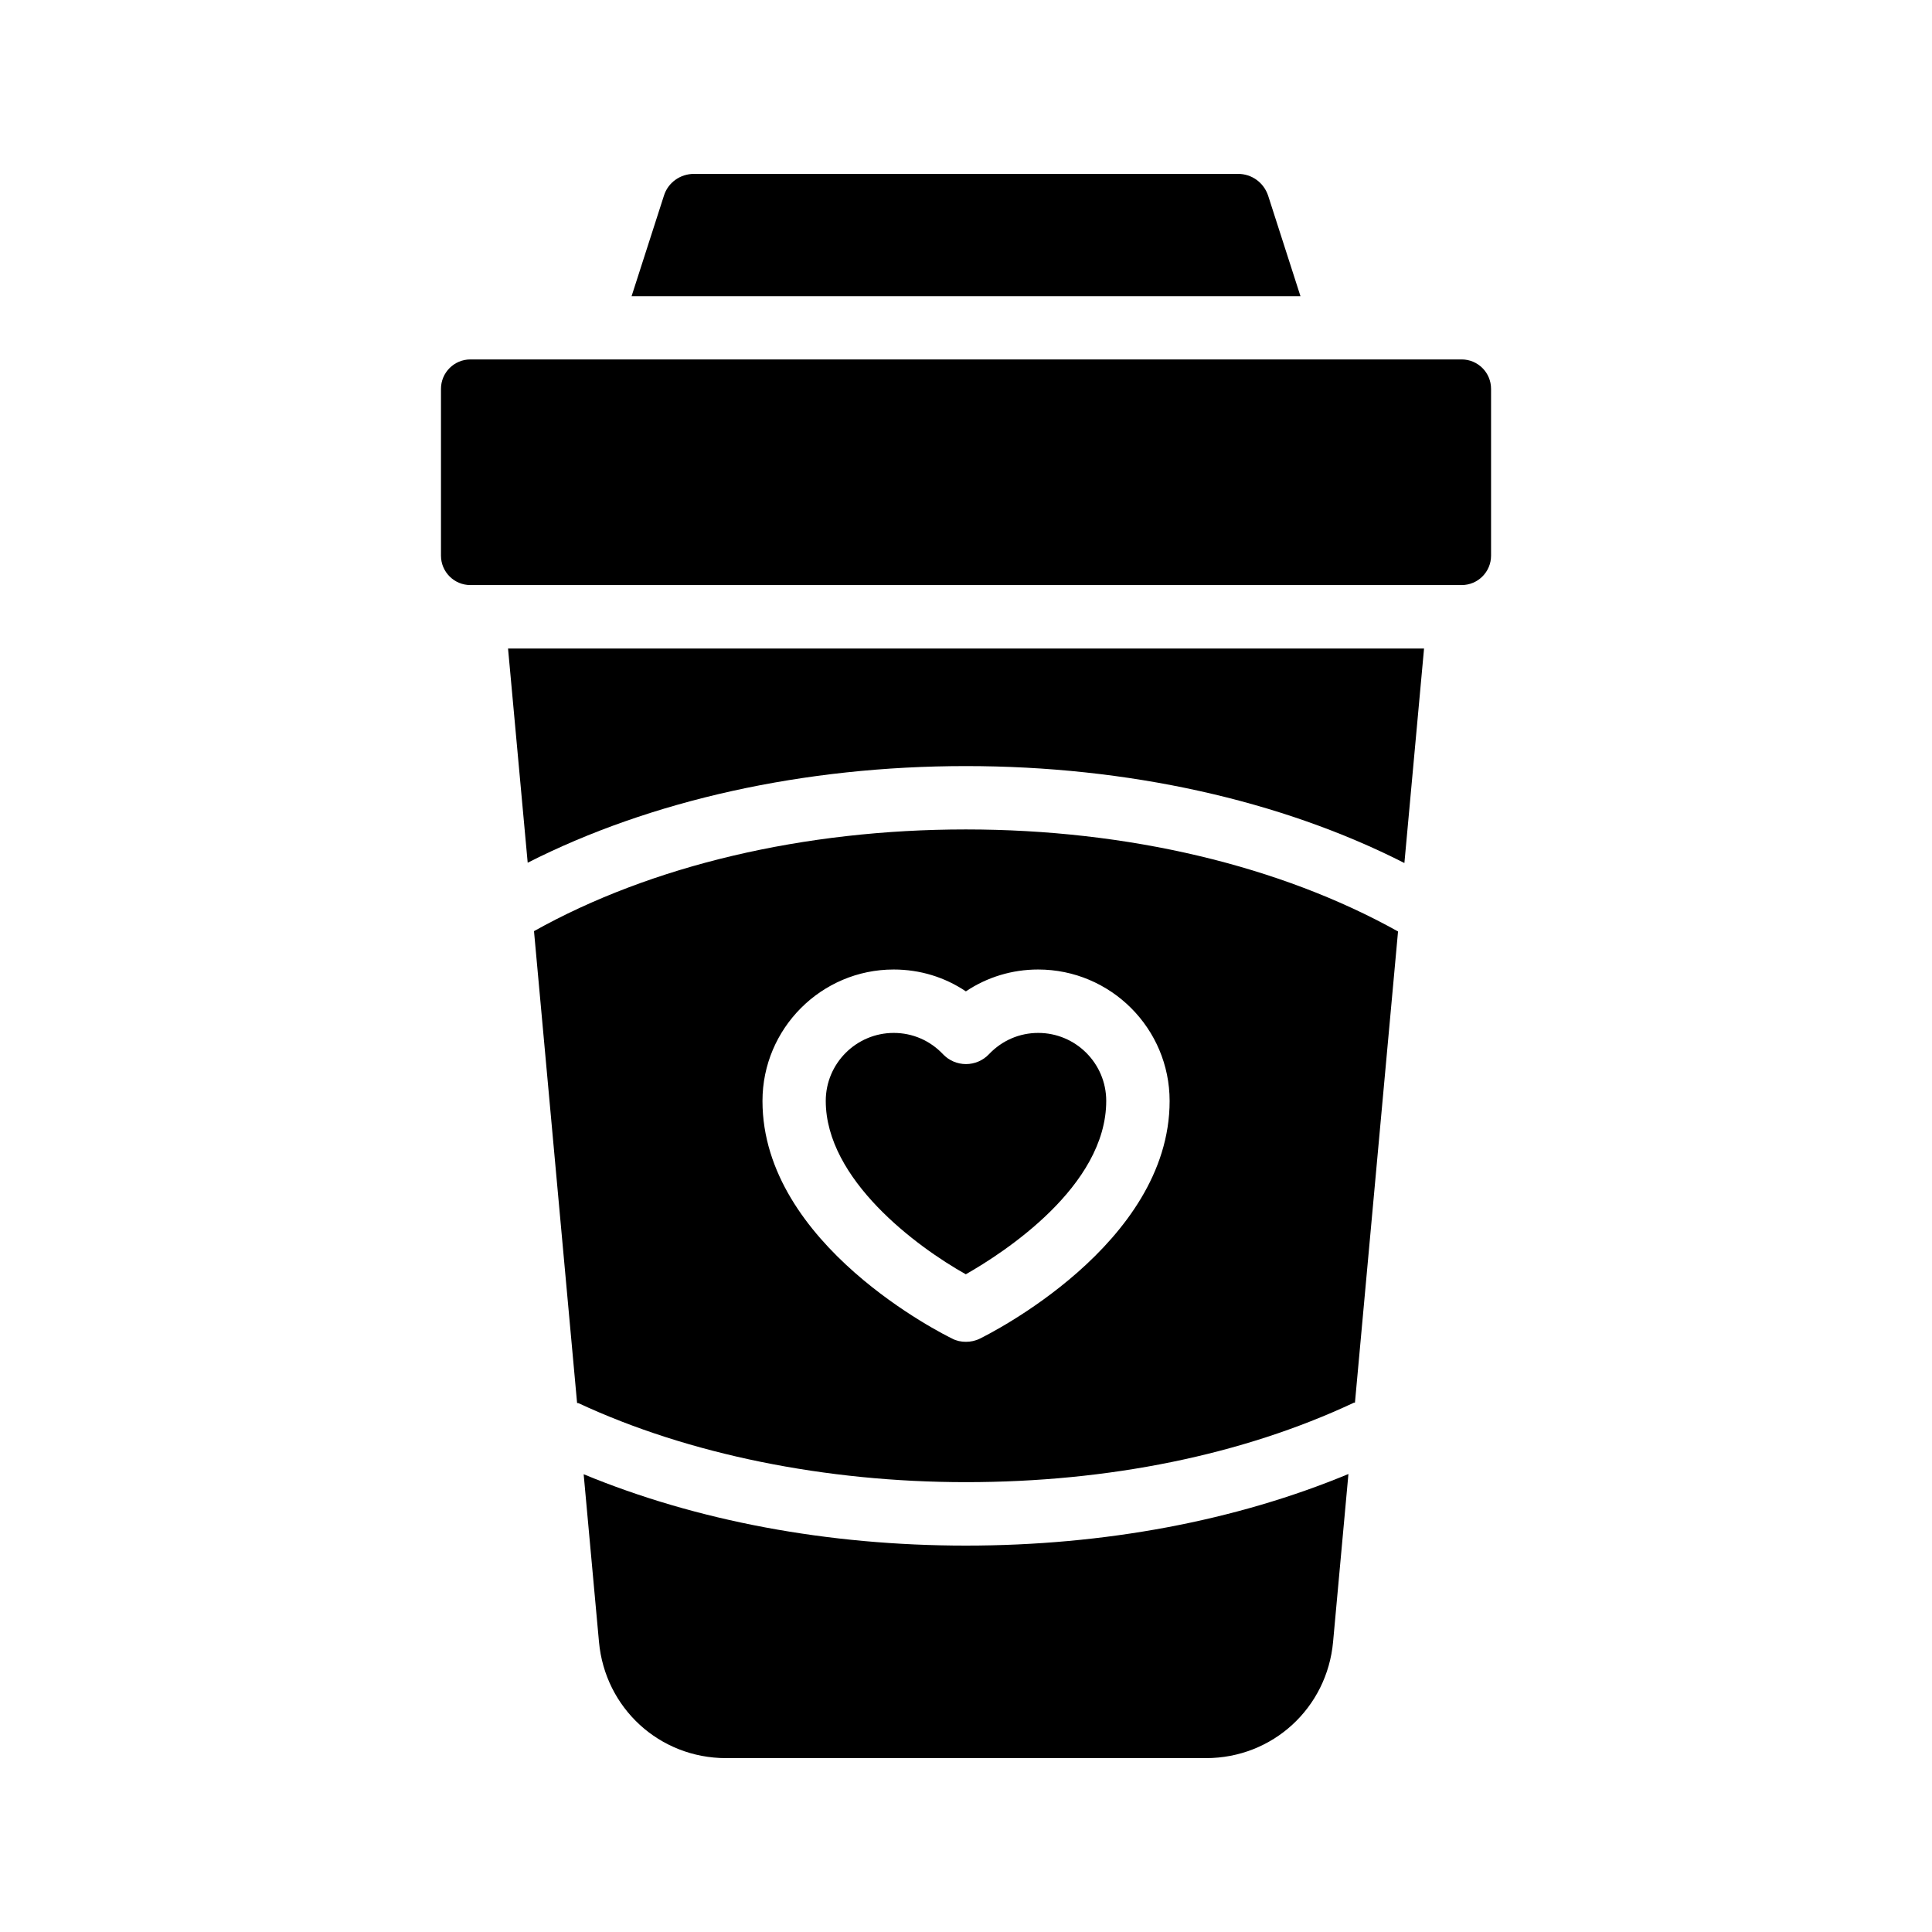
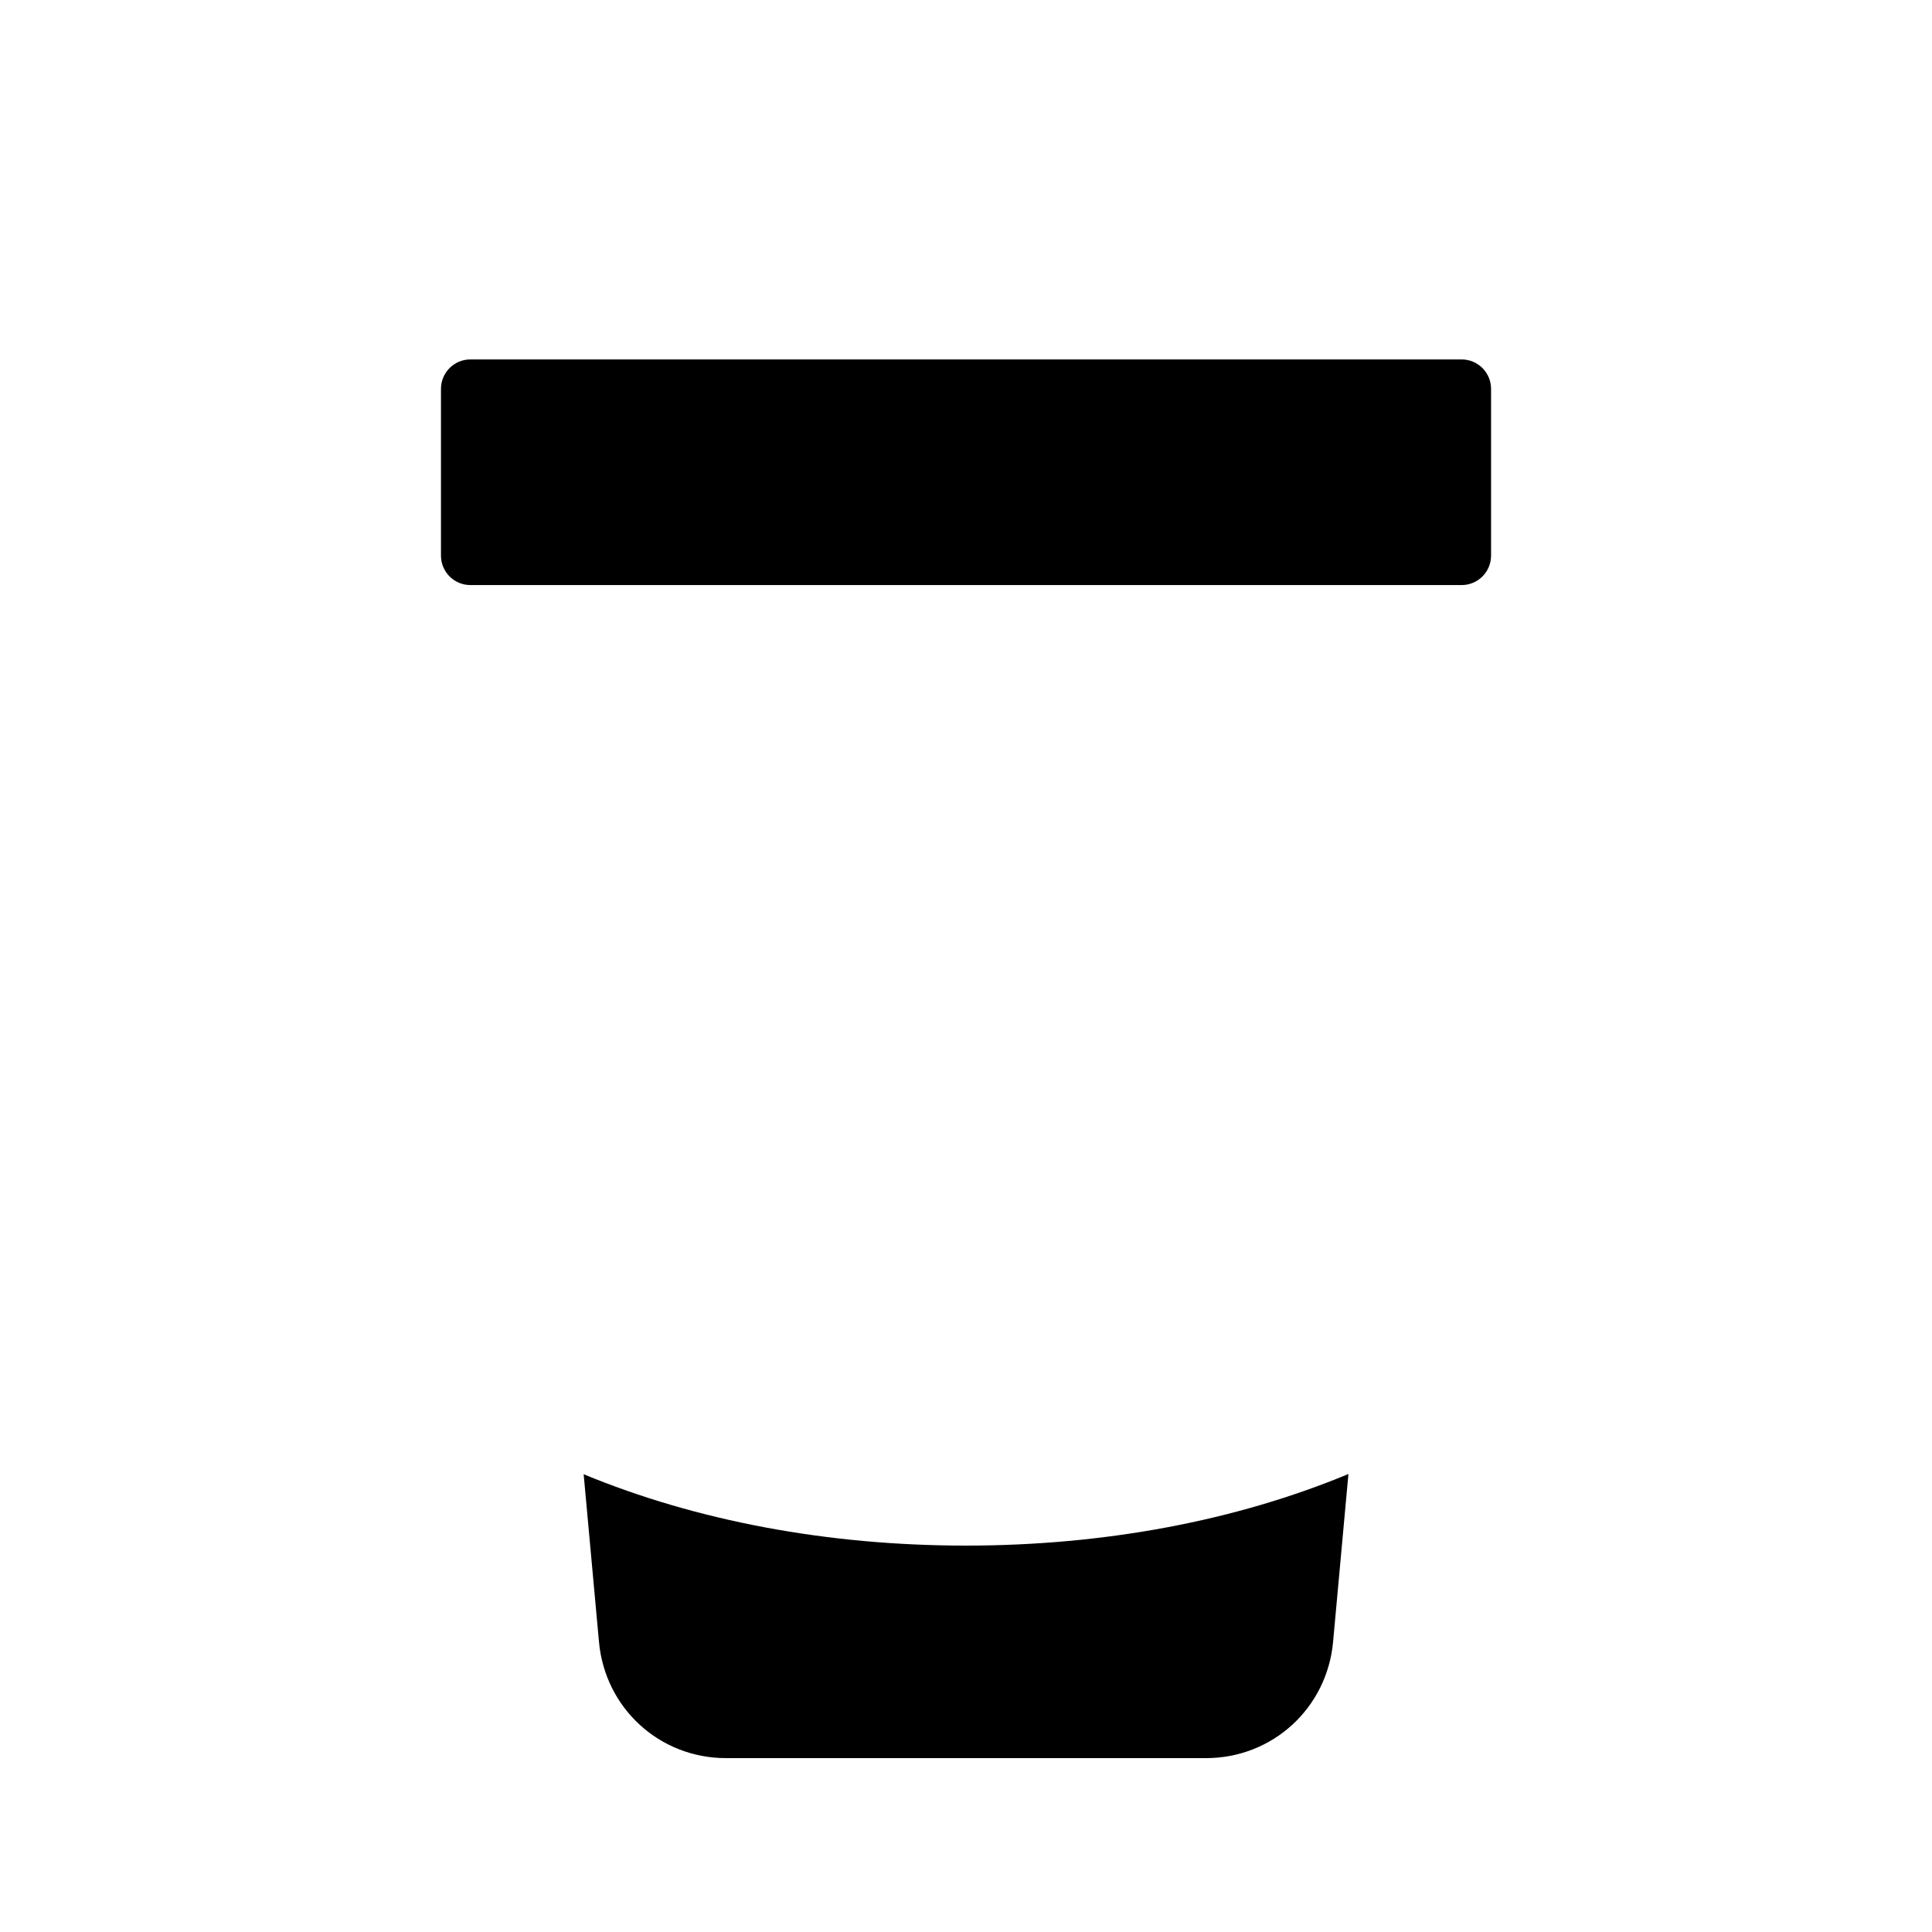
<svg xmlns="http://www.w3.org/2000/svg" fill="#000000" width="800px" height="800px" version="1.1" viewBox="144 144 512 512">
  <g>
    <path d="m268.66 299.05h262.69c4.305 0 7.797-3.492 7.797-7.797v-44.203c0-4.305-3.492-7.797-7.797-7.797h-262.69c-4.305 0-7.797 3.492-7.797 7.797v44.203c0 4.305 3.488 7.797 7.797 7.797z" />
-     <path d="m472.1 190.08h-144.18c-3.609 0-6.887 2.266-7.977 5.793l-8.566 26.617h177.26l-8.562-26.617c-1.176-3.527-4.367-5.793-7.977-5.793z" />
-     <path d="m399.95 481.7c9.996-5.688 37.211-23.258 37.211-45.953 0-9.93-8.082-18.012-18.016-18.012-4.969 0-9.605 2-13.055 5.637-1.586 1.672-3.789 2.621-6.094 2.621-2.309 0-4.512-0.945-6.098-2.621-3.445-3.637-8.078-5.637-13.047-5.637-9.934 0-18.016 8.082-18.016 18.012 0.004 20.852 24.102 38.664 37.113 45.953z" />
-     <path d="m516.18 372.71 5.207-56.848-242.75 0.004 5.207 56.762c32.578-16.543 73.219-25.609 116.13-25.609 42.906 0 83.547 9.066 116.21 25.691z" />
-     <path d="m297.36 515.88c29.055 13.52 65.41 20.906 102.61 20.906 37.871 0 73.305-7.223 102.69-20.992 0.086-0.086 0.25-0.086 0.418-0.086l11.418-124.86c-31.152-17.383-71.539-27.039-114.53-27.039-42.992 0-83.383 9.574-114.45 26.953l11.418 125.03c0.172 0.09 0.34 0.008 0.426 0.09zm83.465-114.95c6.969 0 13.52 2.016 19.145 5.793 5.625-3.777 12.258-5.793 19.145-5.793 19.23 0 34.848 15.617 34.848 34.848 0 38.121-48.281 61.969-50.297 62.977-1.176 0.586-2.434 0.84-3.695 0.84-1.258 0-2.519-0.254-3.609-0.84-2.098-1.008-50.297-24.855-50.297-62.977-0.004-19.23 15.617-34.848 34.762-34.848z" />
    <path d="m336.4 609.92h127.21c17.633 0 32.074-13.266 33.672-30.816l4.066-44.477c-29.801 12.387-64.598 18.973-101.38 18.973-36.664 0-71.434-6.562-101.29-18.91l4.059 44.414c1.59 17.551 16.031 30.816 33.664 30.816z" />
  </g>
</svg>